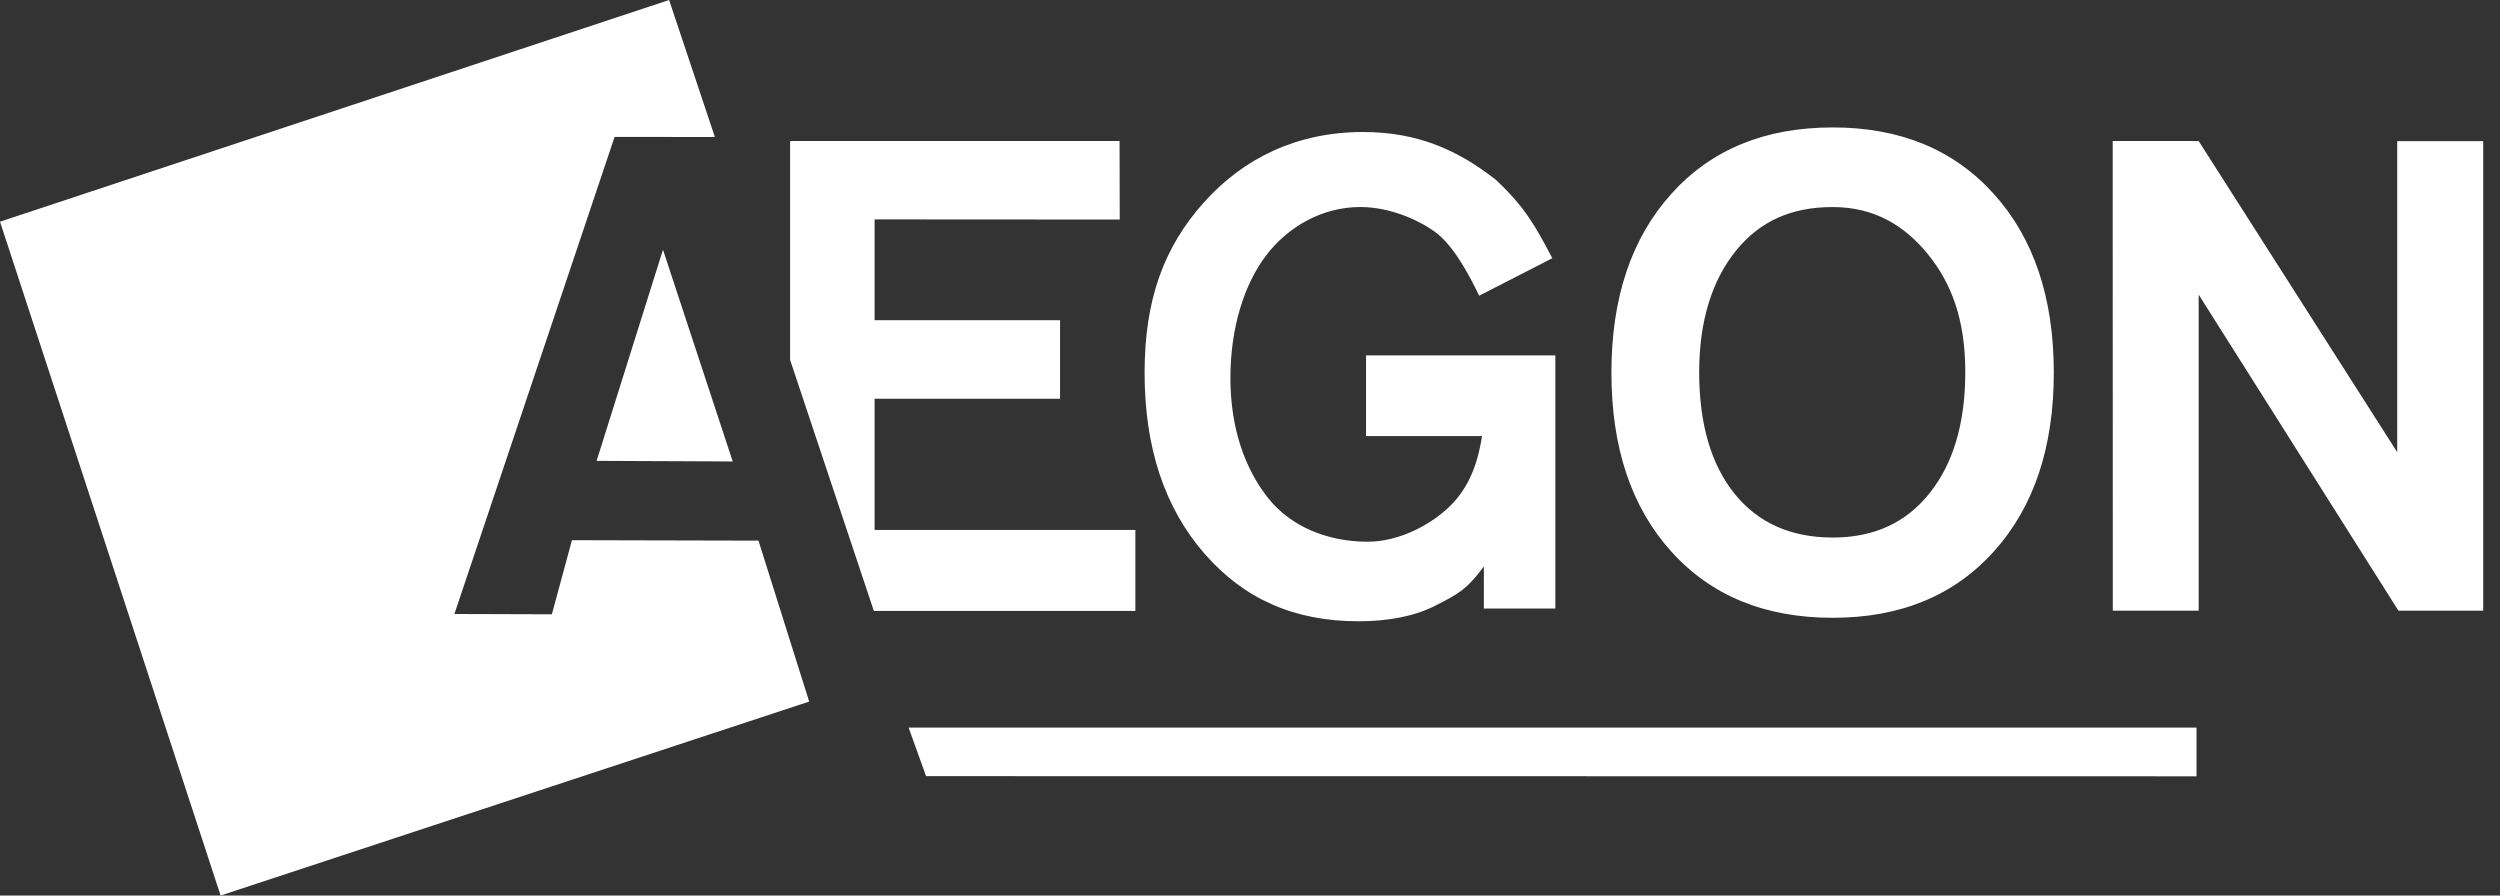
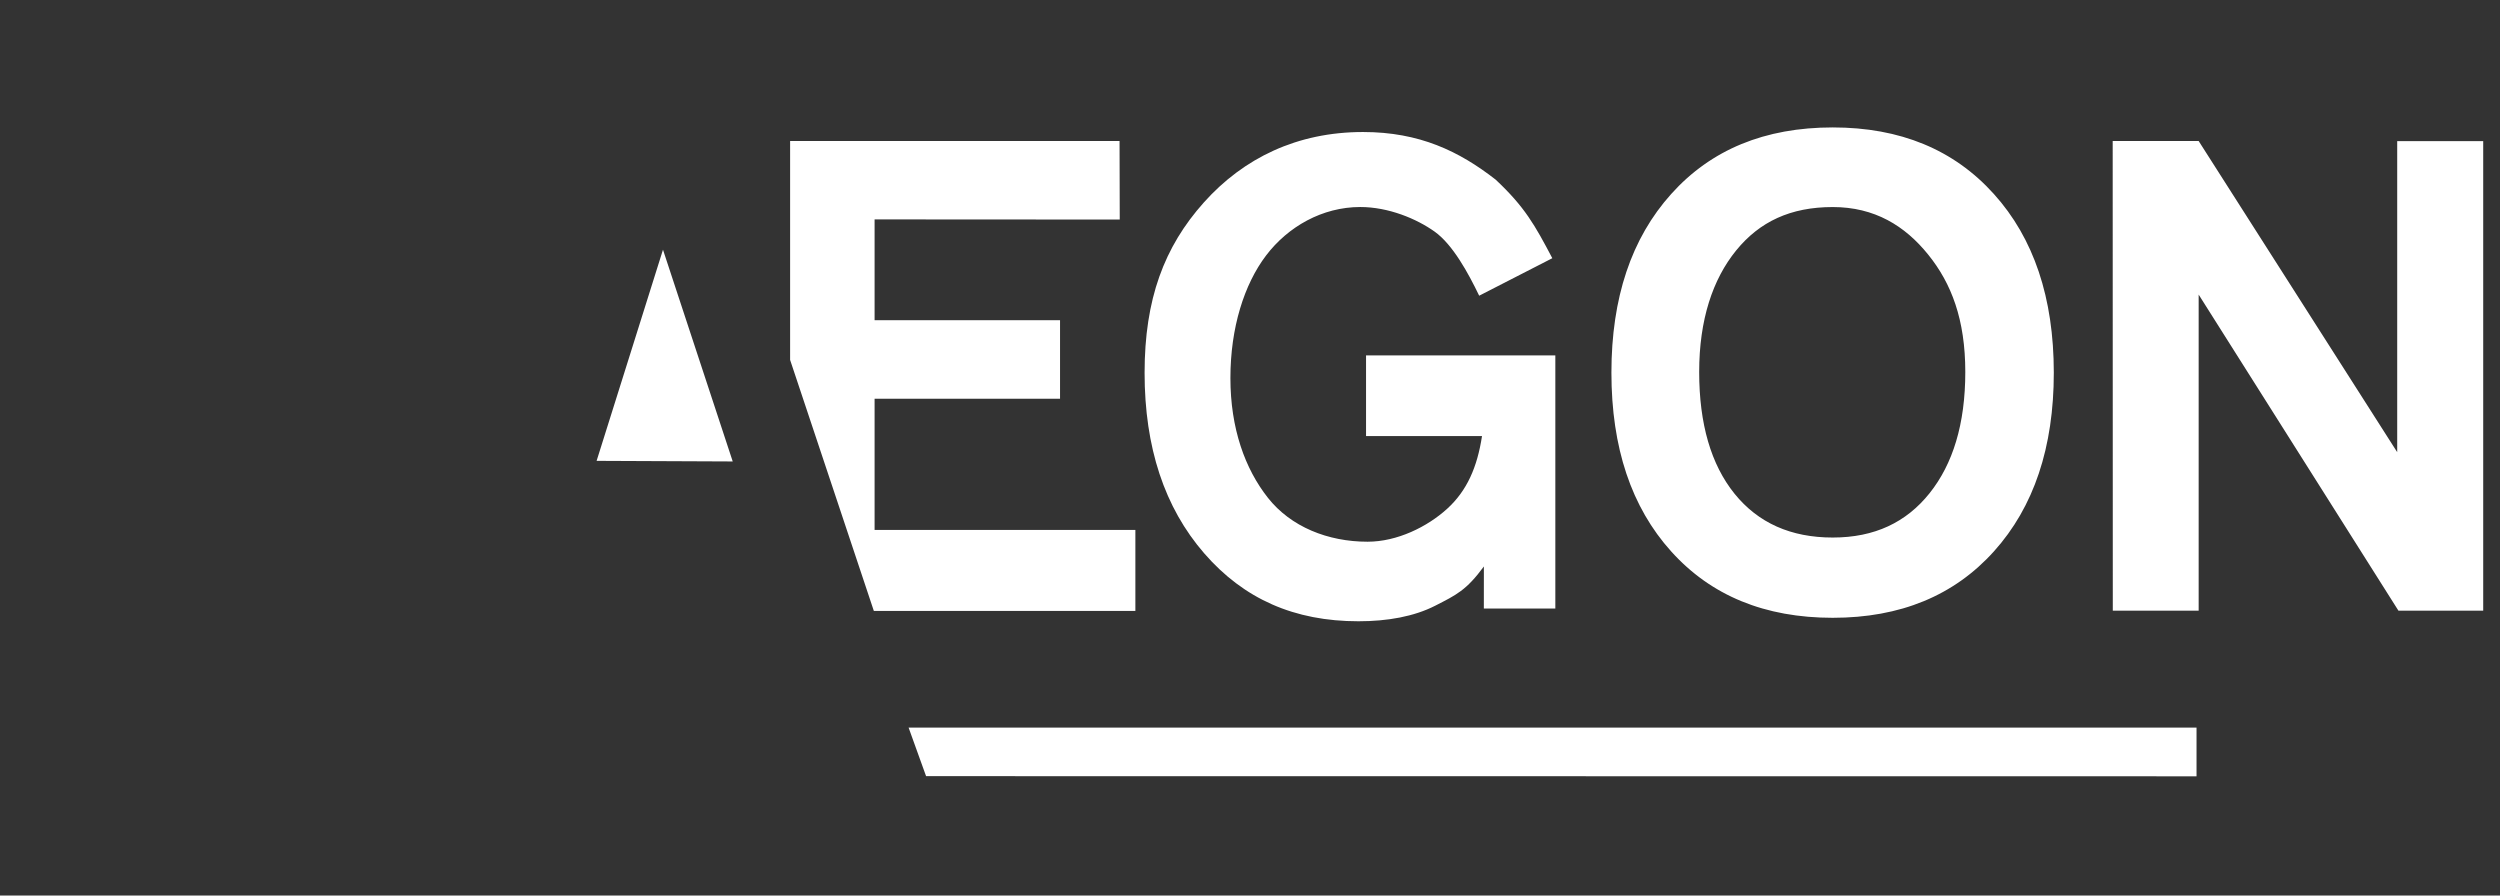
<svg xmlns="http://www.w3.org/2000/svg" width="67" height="24" viewBox="0 0 67 24" fill="none">
  <rect x="0" y="0" width="67" height="24" fill="#333333" stroke="none" />
-   <path d="M17.932 0L0 5.941L5.912 24L21.686 18.802L20.327 14.489L15.328 14.477L14.79 16.463L12.178 16.455L16.471 3.669L19.159 3.672L17.932 0Z" fill="white" />
  <path d="M15.989 12.351L17.768 6.692L19.637 12.367L15.989 12.351ZM30.004 3.779H21.175V9.646L23.419 16.373H30.428V14.203H23.439V10.686H28.409V8.581H23.439V5.88L30.009 5.884L30.004 3.779ZM56.623 16.366L56.62 3.779H58.924L64.245 12.118V3.783H66.55V16.366H64.278L58.924 7.895V16.366H56.623ZM24.819 20.801L24.35 19.499H58.867V20.805L24.819 20.801ZM41.602 6.92L39.642 7.925C39.347 7.312 38.932 6.553 38.449 6.208C37.965 5.863 37.212 5.548 36.455 5.548C35.438 5.548 34.517 6.075 33.931 6.847C33.345 7.619 32.975 8.781 32.975 10.131C32.975 11.482 33.366 12.563 33.98 13.341C34.593 14.119 35.588 14.518 36.651 14.518C37.442 14.518 38.249 14.121 38.783 13.636C39.316 13.151 39.59 12.52 39.718 11.686H36.61V9.524H41.683V16.309H39.767L39.768 15.181C39.297 15.821 39.029 15.944 38.464 16.233C37.898 16.522 37.187 16.65 36.407 16.65C34.688 16.65 33.334 16.053 32.271 14.827C31.208 13.601 30.675 11.99 30.675 9.992C30.675 8.017 31.198 6.617 32.264 5.425C33.331 4.234 34.766 3.538 36.529 3.538C38.041 3.538 39.105 4.052 40.082 4.813C40.867 5.548 41.137 6.038 41.602 6.92ZM53.435 5.198C52.364 4.009 50.925 3.415 49.117 3.415C47.299 3.415 45.856 4.009 44.789 5.198C43.721 6.385 43.186 7.982 43.186 9.986C43.186 11.996 43.72 13.594 44.789 14.779C45.856 15.965 47.3 16.557 49.117 16.557C50.93 16.557 52.371 15.963 53.439 14.775C54.507 13.587 55.042 11.991 55.042 9.986C55.041 7.982 54.506 6.385 53.435 5.198ZM51.712 13.219C51.088 13.999 50.24 14.406 49.117 14.406C47.996 14.406 47.119 14.015 46.486 13.232C45.855 12.449 45.538 11.361 45.538 9.969C45.538 8.571 45.899 7.487 46.529 6.712C47.158 5.939 47.989 5.549 49.117 5.549C50.24 5.549 51.052 6.051 51.675 6.823C52.299 7.595 52.67 8.565 52.67 9.969C52.67 11.367 52.335 12.439 51.712 13.219Z" fill="white" />
</svg>